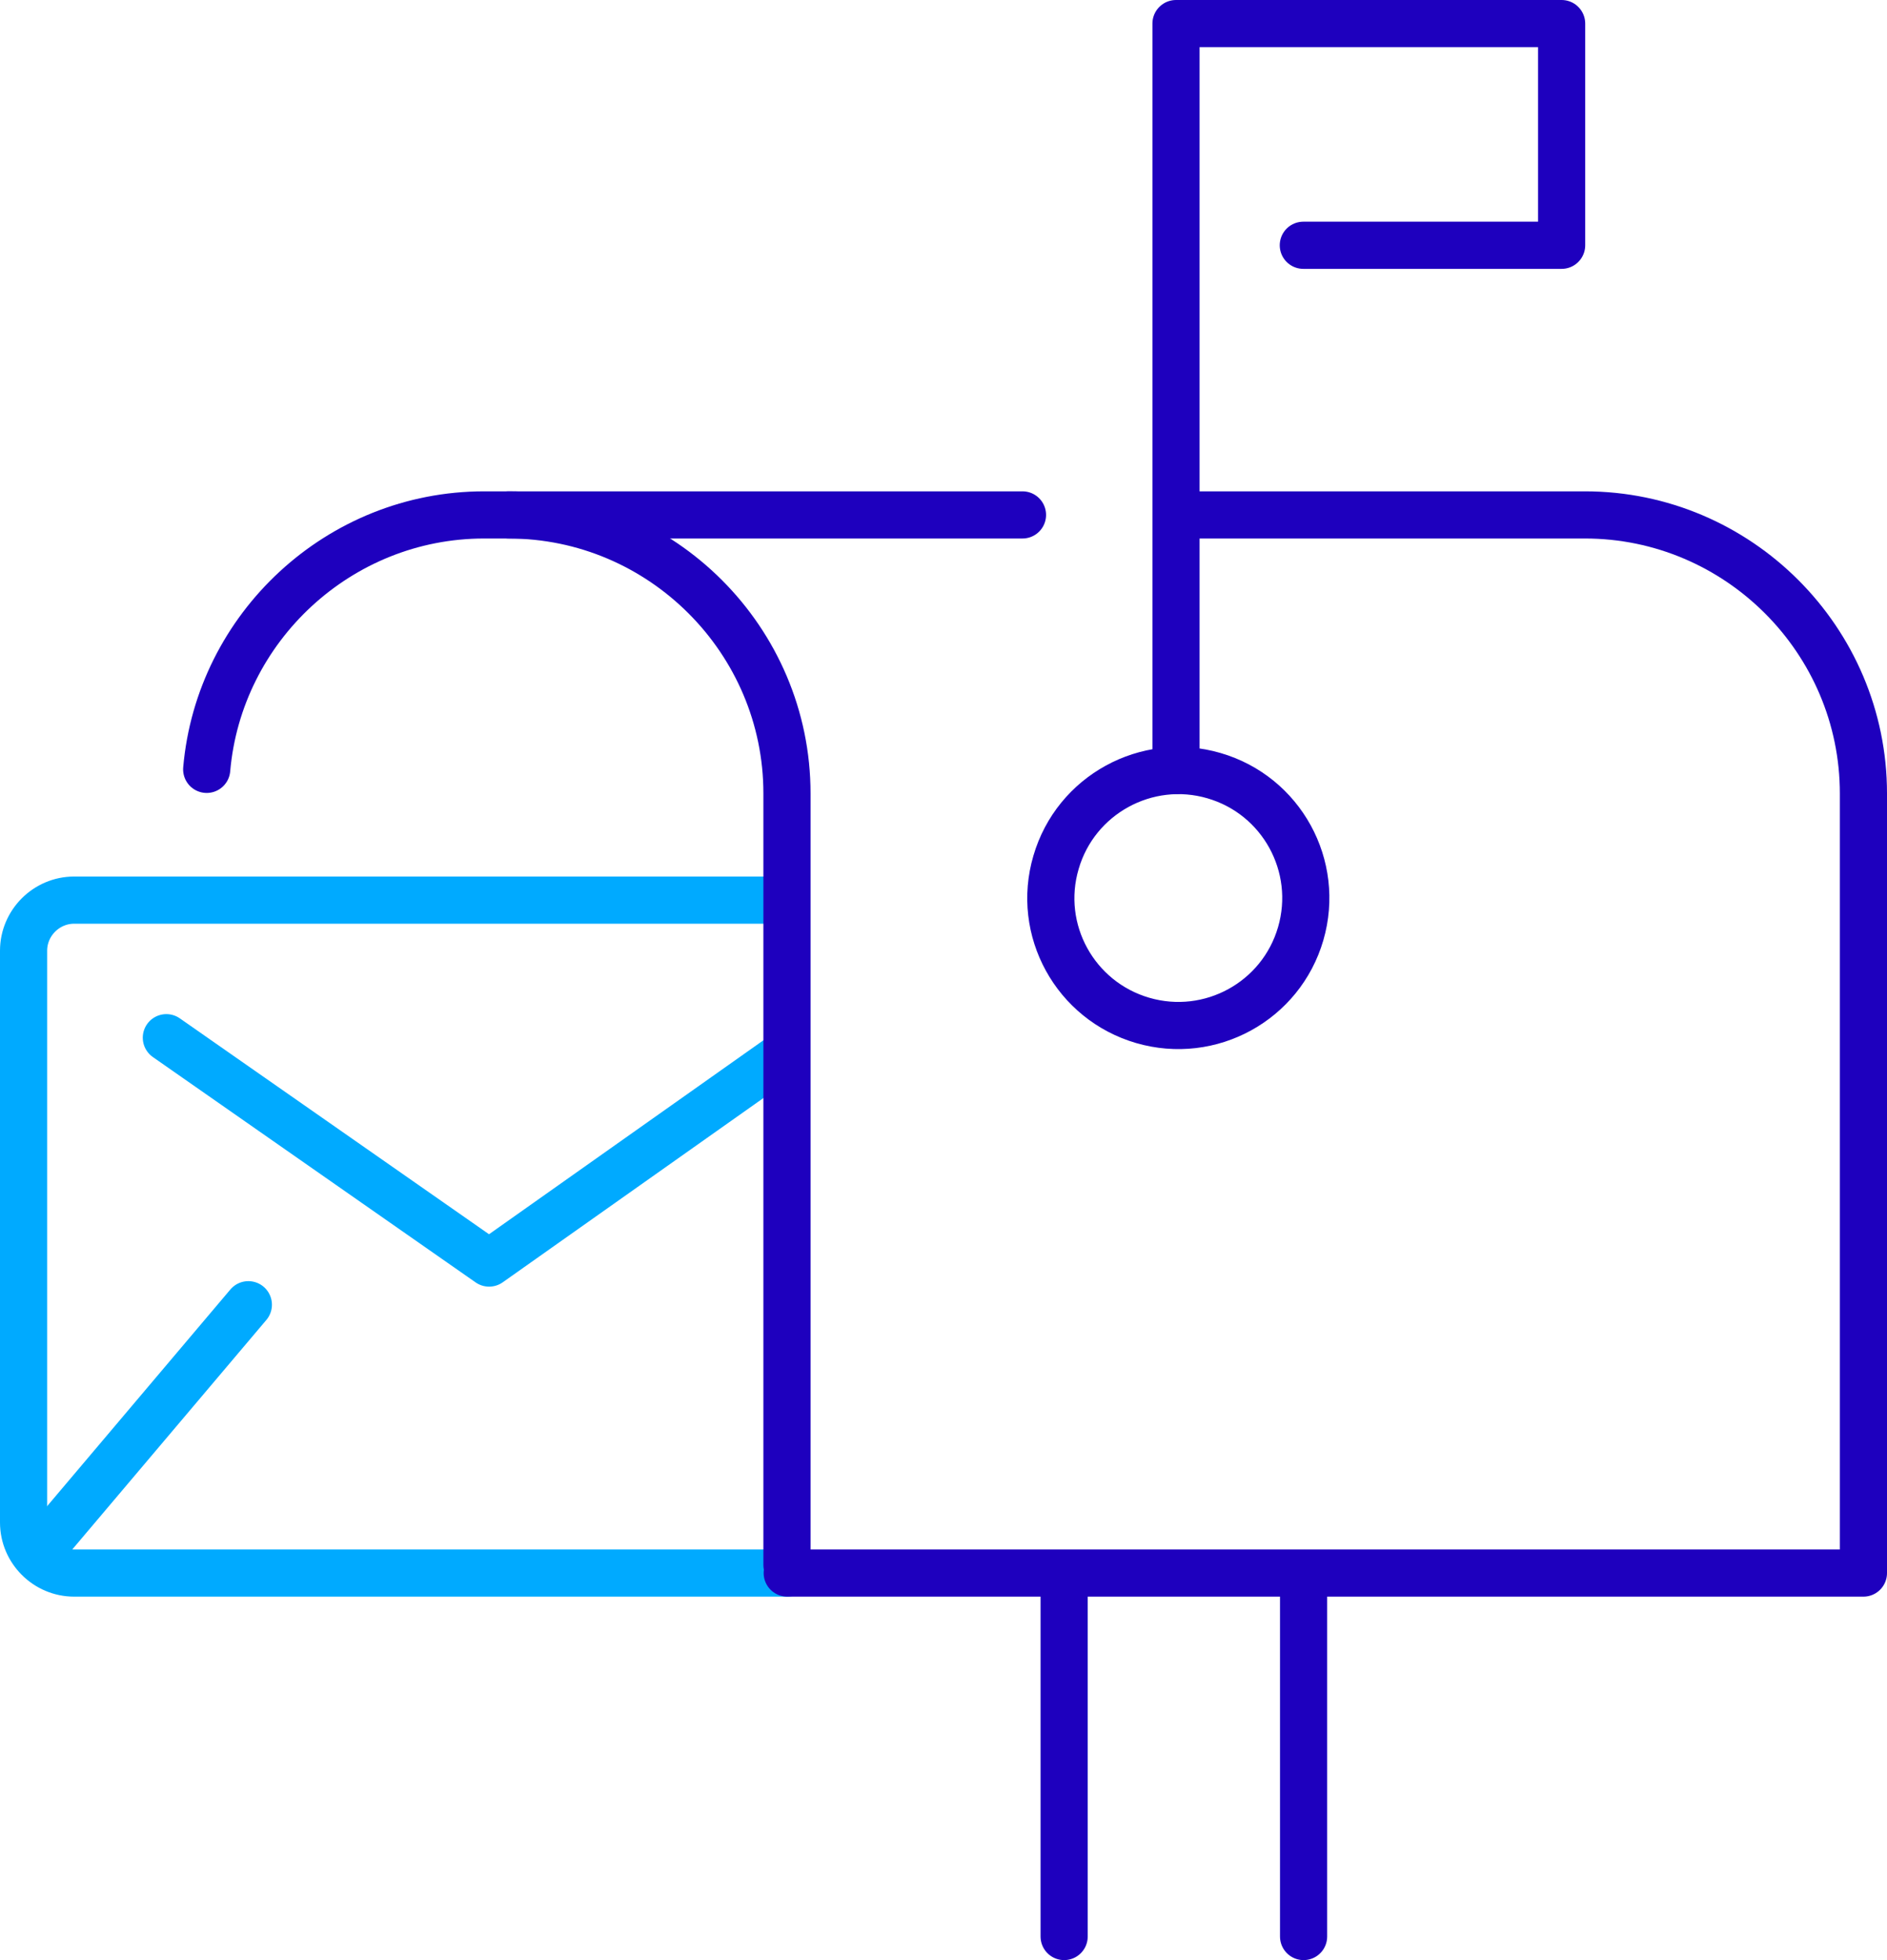
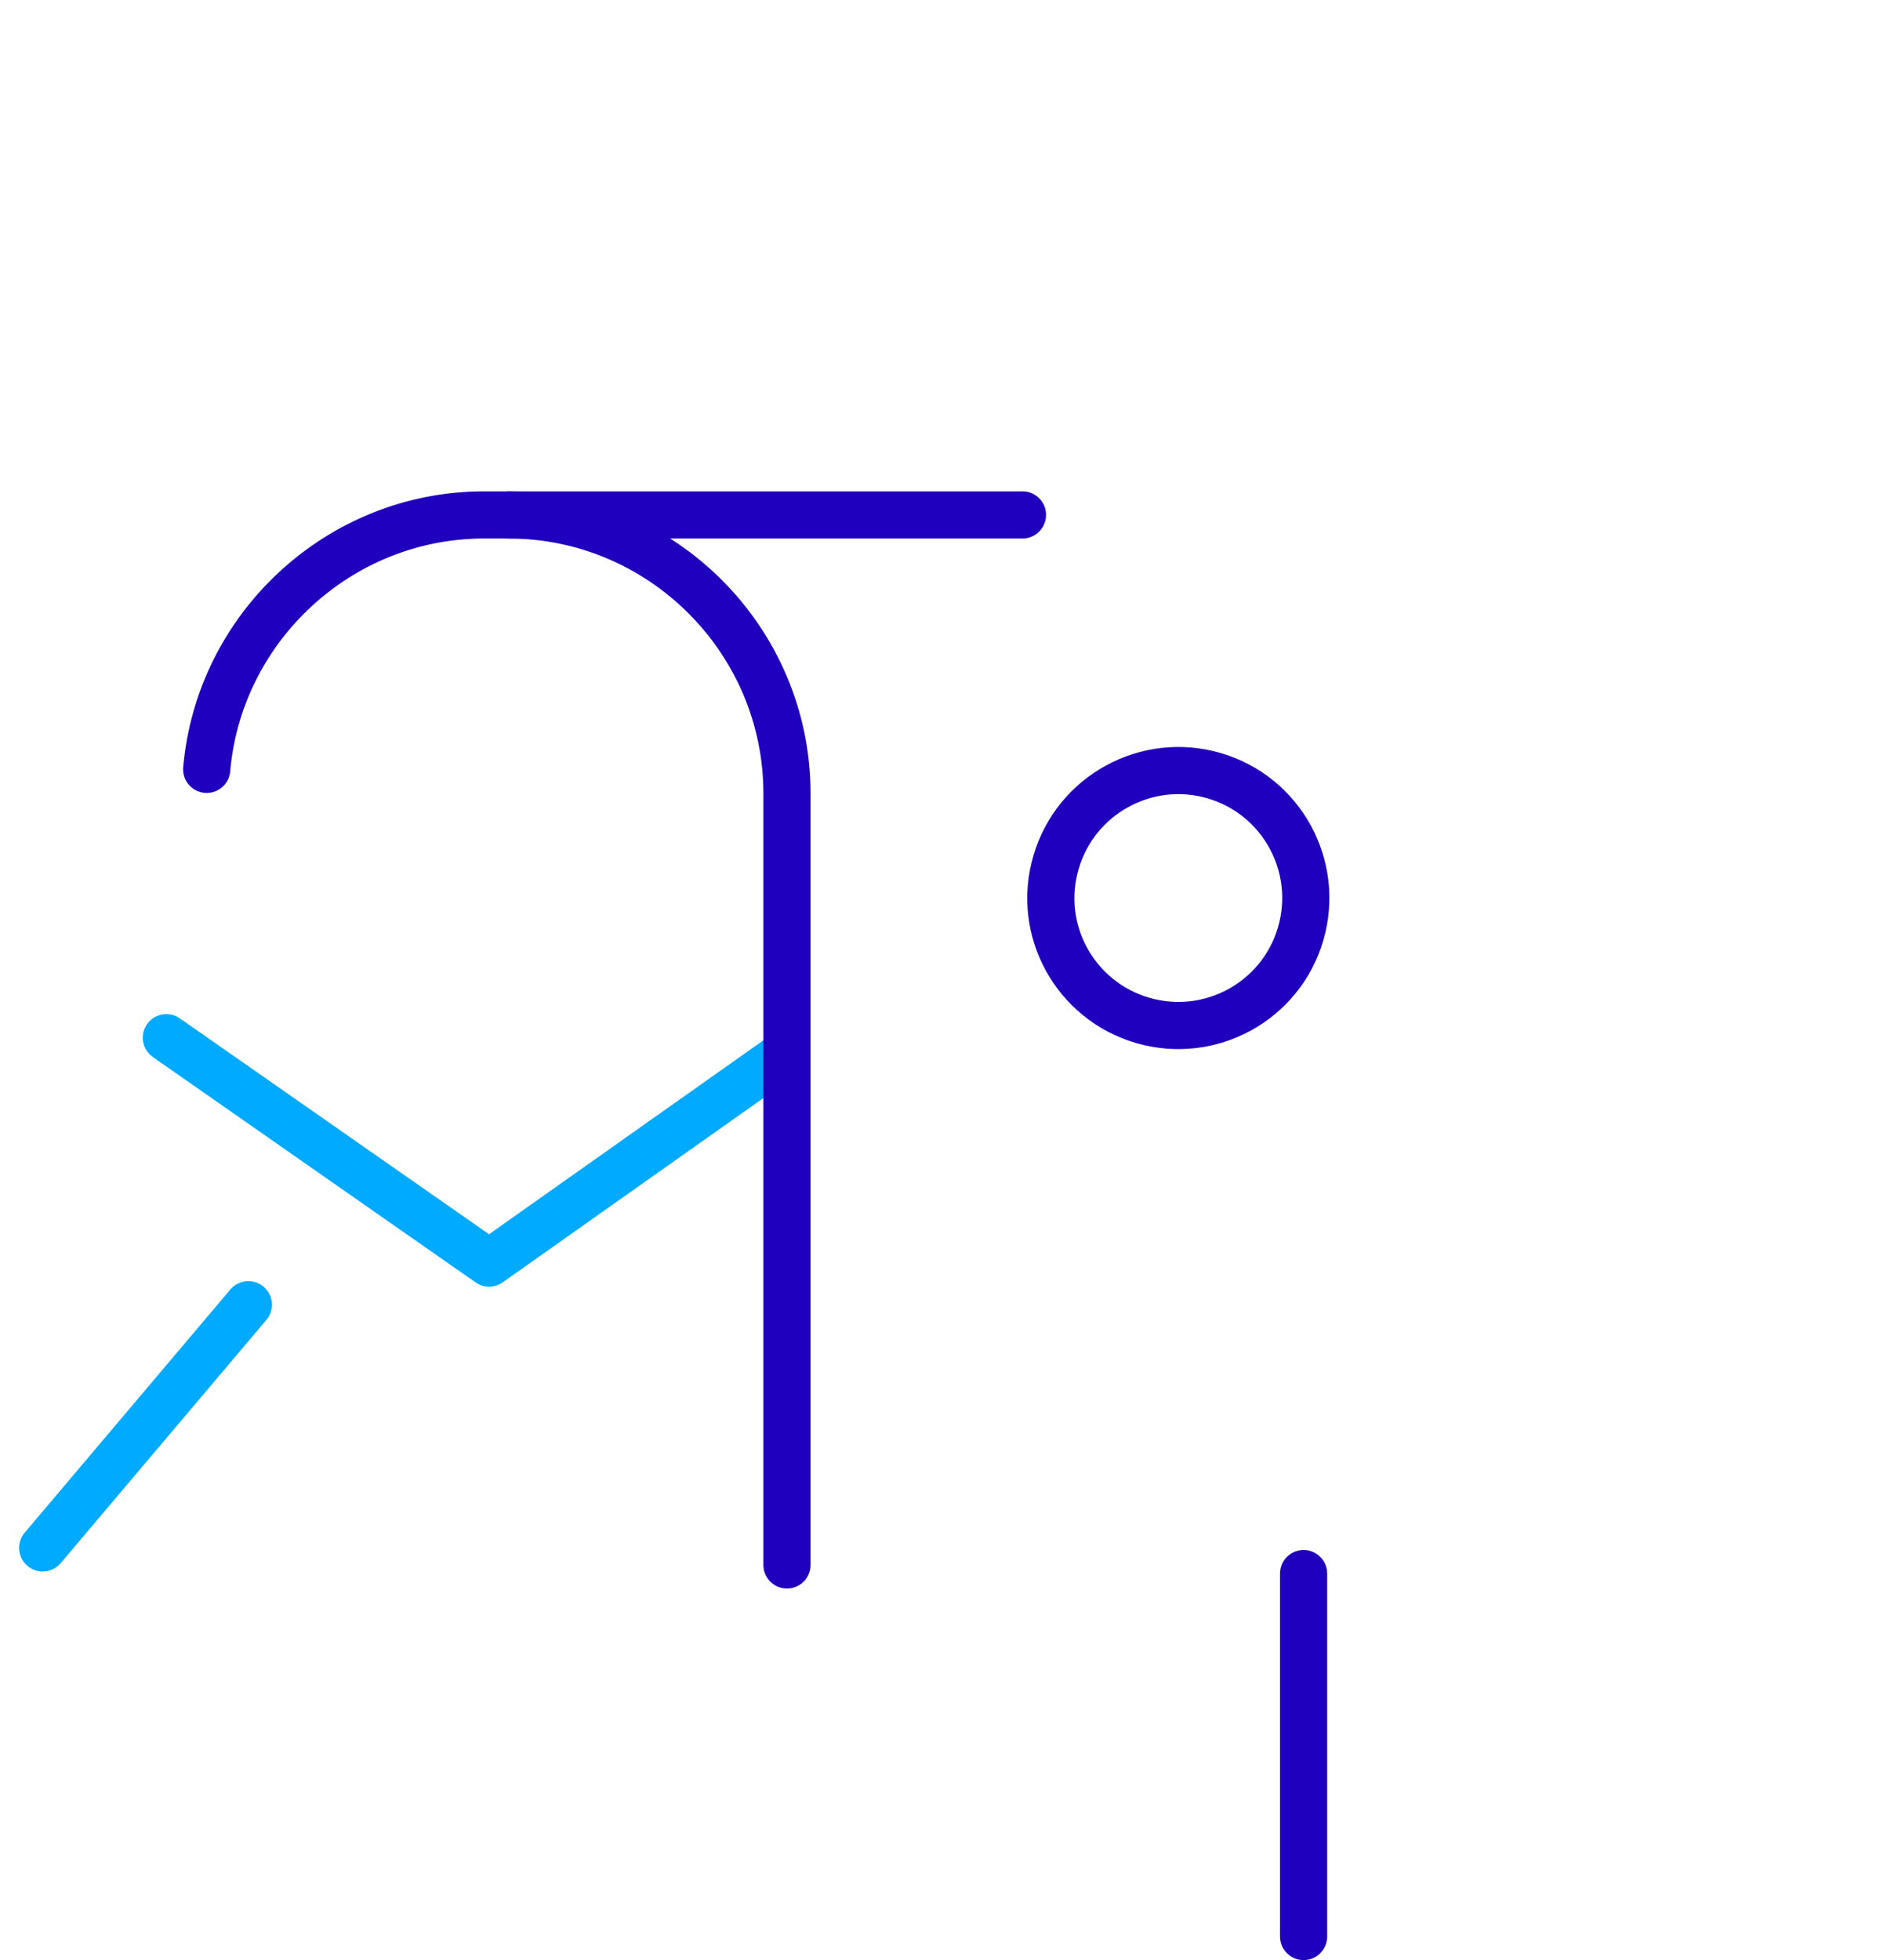
<svg xmlns="http://www.w3.org/2000/svg" id="Layer_2" data-name="Layer 2" viewBox="0 0 72.03 74.8">
  <defs>
    <style>
      .cls-1 {
        stroke: #0af;
      }

      .cls-1, .cls-2 {
        fill: none;
        stroke-linecap: round;
        stroke-linejoin: round;
        stroke-width: 1.8px;
      }

      .cls-2 {
        stroke: #1e00be;
      }
    </style>
  </defs>
  <g id="Text">
    <g>
-       <path class="cls-1" d="M30.05,60.03H2.83c-1.06,0-1.93-.87-1.93-1.93v-21.82c0-1.06.87-1.93,1.93-1.93h26.92" />
      <g>
        <line class="cls-1" x1="9.48" y1="49.79" x2="1.63" y2="59.07" />
        <polyline class="cls-1" points="6.35 39.6 18.67 48.2 29.68 40.42" />
      </g>
      <g>
        <path class="cls-2" d="M7.89,29.36c.47-5.42,5.06-9.71,10.59-9.71h.93c5.85,0,10.63,4.78,10.63,10.63v29.44" />
        <line class="cls-2" x1="39.03" y1="19.65" x2="19.42" y2="19.65" />
      </g>
      <path class="cls-2" d="M46.34,29.6c2.58.75,4.06,3.45,3.31,6.03-.75,2.58-3.45,4.06-6.03,3.31-2.58-.75-4.07-3.45-3.31-6.03.75-2.58,3.46-4.06,6.03-3.31Z" />
-       <line class="cls-2" x1="40.62" y1="60.05" x2="40.62" y2="73.9" />
      <line class="cls-2" x1="49.76" y1="60.05" x2="49.76" y2="73.9" />
-       <polyline class="cls-2" points="44.89 29.4 44.89 .9 59.61 .9 59.61 9.36 49.75 9.36" />
-       <path class="cls-2" d="M44.98,19.65h15.52c5.85,0,10.63,4.78,10.63,10.63v29.75H30.05" />
    </g>
  </g>
</svg>